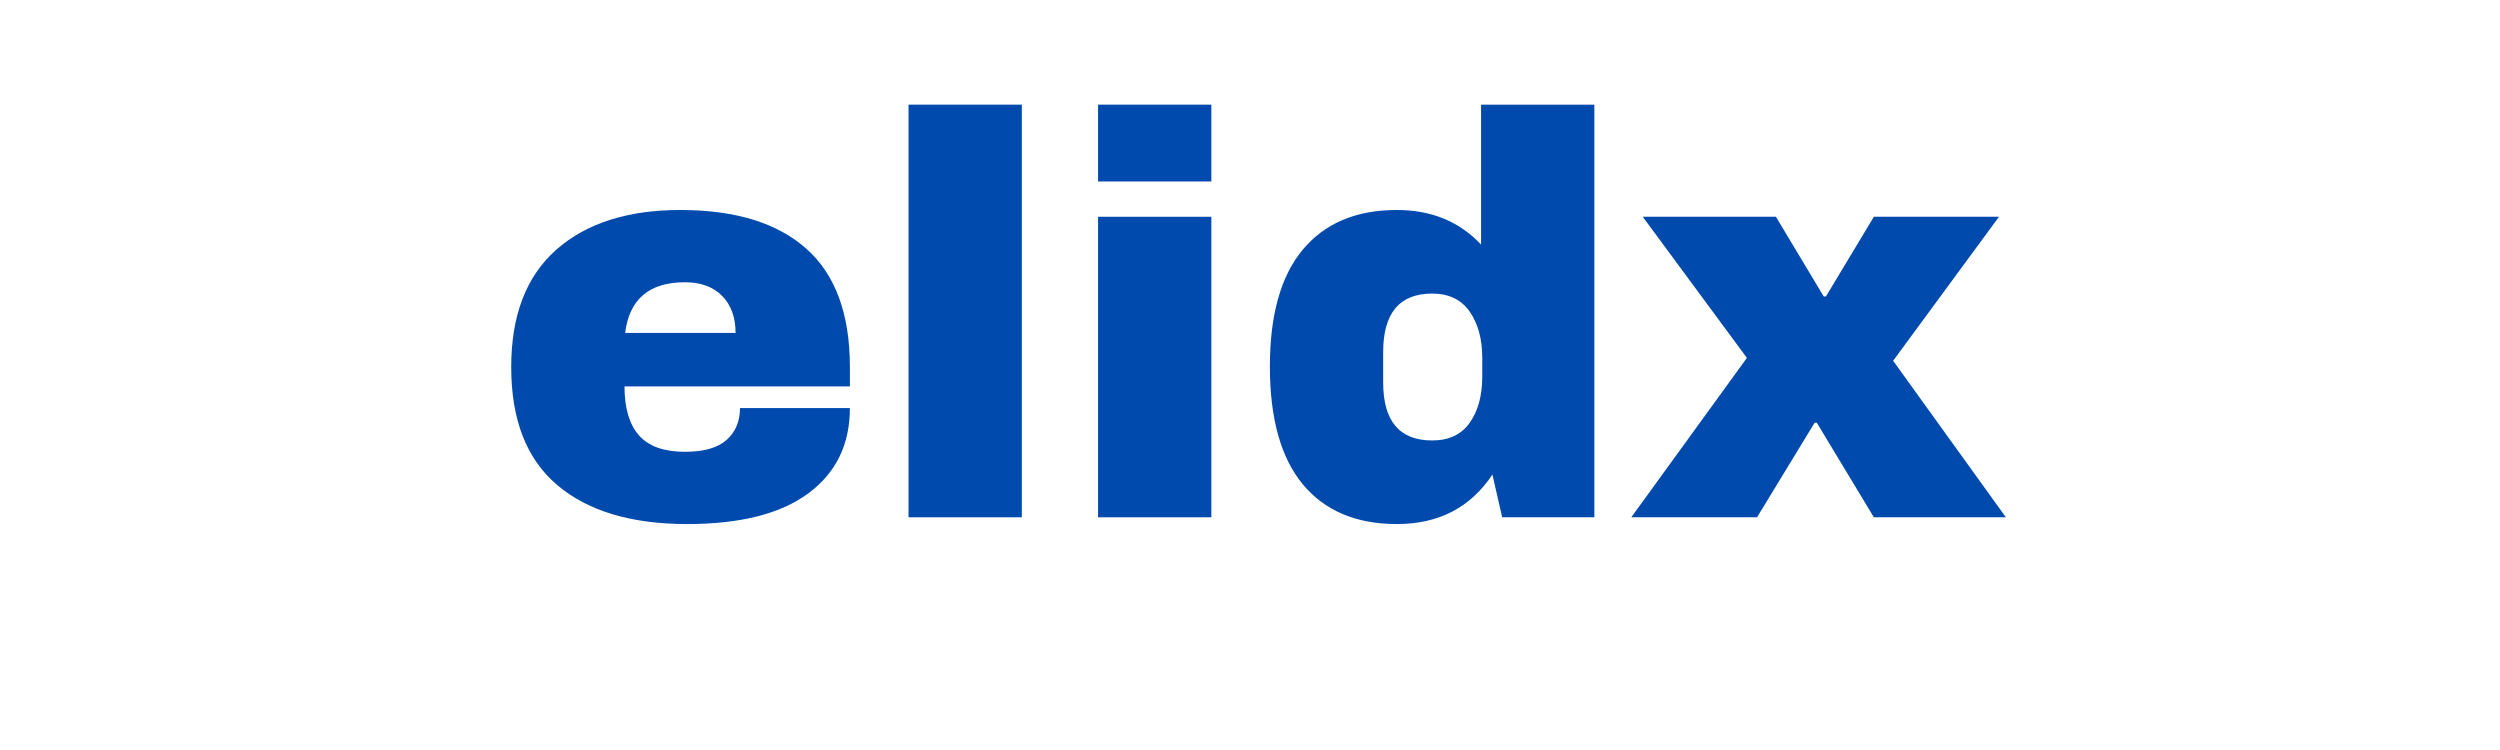
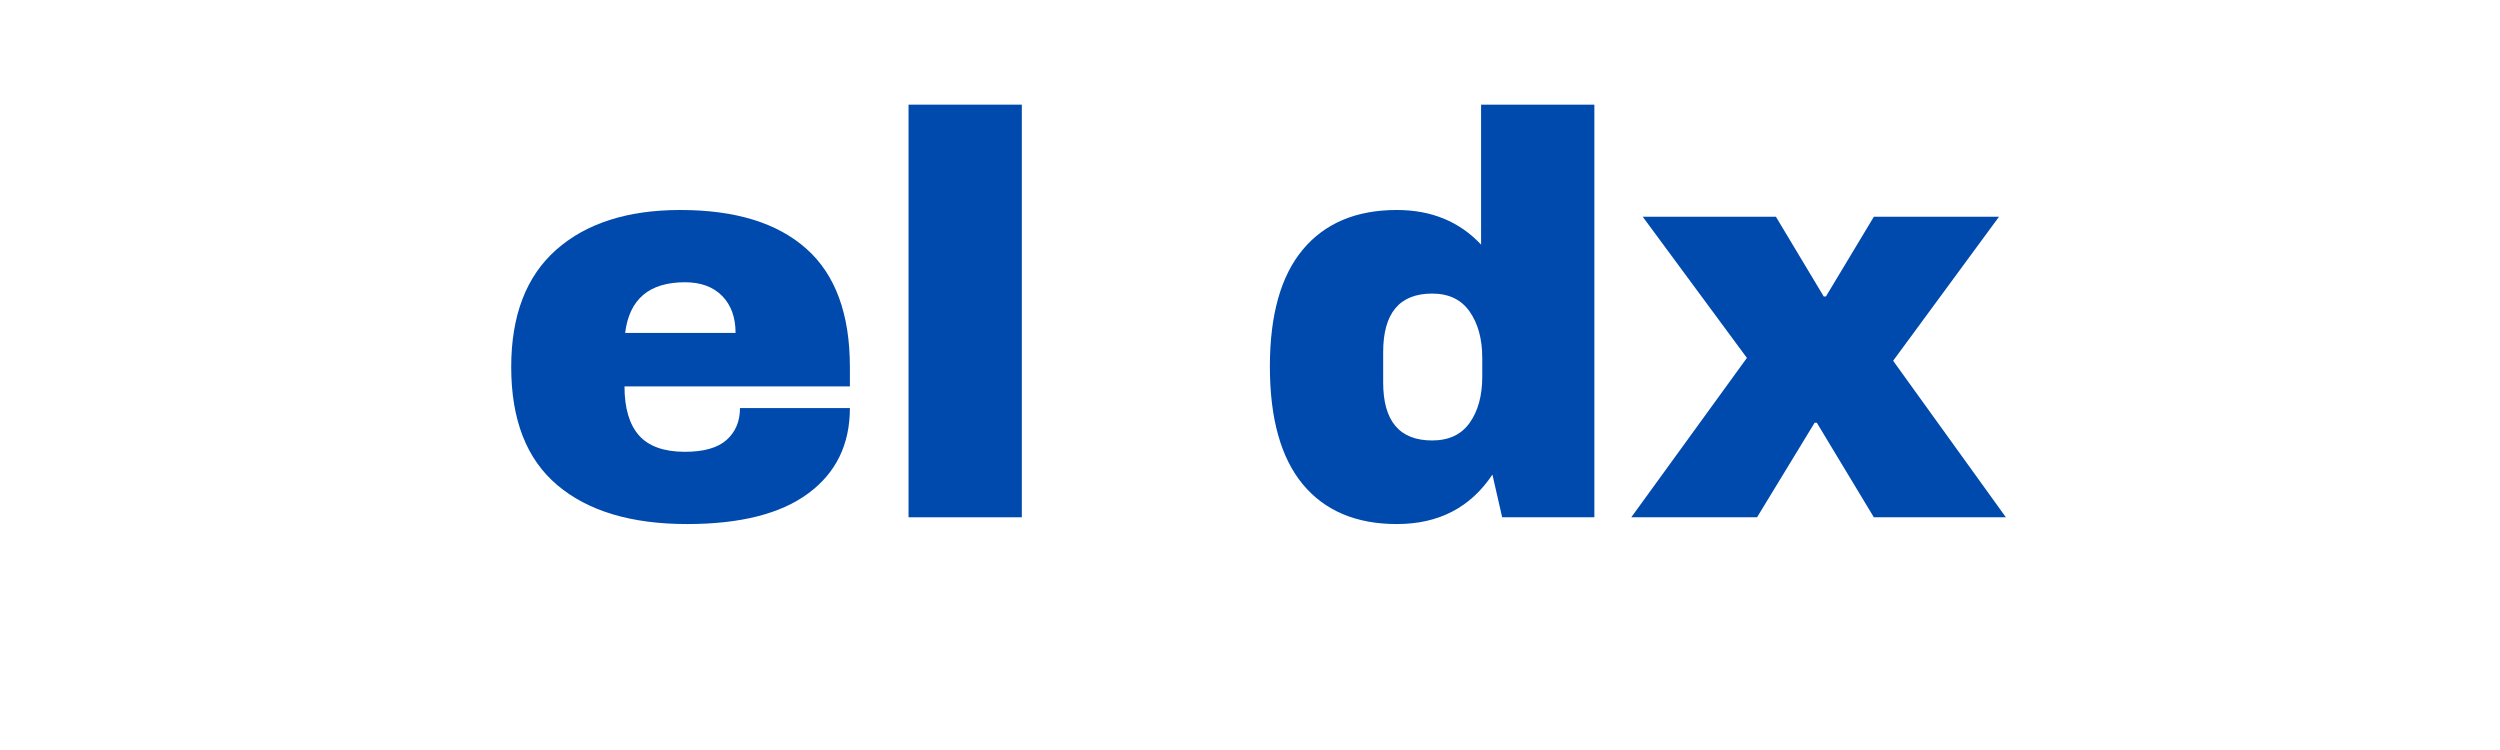
<svg xmlns="http://www.w3.org/2000/svg" width="400" zoomAndPan="magnify" viewBox="0 0 300 90" height="120" preserveAspectRatio="xMidYMid meet" version="1.0">
  <defs>
    <g />
  </defs>
  <g fill="#004aad" fill-opacity="1">
    <g transform="translate(58.893, 62.074)">
      <g>
        <path d="M 22.75 -36.875 C 29.344 -36.875 34.379 -35.328 37.859 -32.234 C 41.348 -29.141 43.094 -24.406 43.094 -18.031 L 43.094 -15.703 L 16.047 -15.703 C 16.047 -13.109 16.625 -11.148 17.781 -9.828 C 18.945 -8.516 20.785 -7.859 23.297 -7.859 C 25.566 -7.859 27.234 -8.332 28.297 -9.281 C 29.367 -10.238 29.906 -11.516 29.906 -13.109 L 43.094 -13.109 C 43.094 -8.742 41.43 -5.332 38.109 -2.875 C 34.785 -0.414 29.938 0.812 23.562 0.812 C 16.863 0.812 11.672 -0.742 7.984 -3.859 C 4.297 -6.973 2.453 -11.695 2.453 -18.031 C 2.453 -24.219 4.25 -28.906 7.844 -32.094 C 11.445 -35.281 16.414 -36.875 22.75 -36.875 Z M 23.297 -28.203 C 19.016 -28.203 16.625 -26.176 16.125 -22.125 L 29.375 -22.125 C 29.375 -23.988 28.836 -25.469 27.766 -26.562 C 26.691 -27.656 25.203 -28.203 23.297 -28.203 Z M 23.297 -28.203 " />
      </g>
    </g>
  </g>
  <g fill="#004aad" fill-opacity="1">
    <g transform="translate(104.447, 62.074)">
      <g>
        <path d="M 4.578 0 L 4.578 -49.516 L 18.172 -49.516 L 18.172 0 Z M 4.578 0 " />
      </g>
    </g>
  </g>
  <g fill="#004aad" fill-opacity="1">
    <g transform="translate(127.19, 62.074)">
      <g>
-         <path d="M 4.578 -40.297 L 4.578 -49.516 L 18.172 -49.516 L 18.172 -40.297 Z M 4.578 0 L 4.578 -36.062 L 18.172 -36.062 L 18.172 0 Z M 4.578 0 " />
-       </g>
+         </g>
    </g>
  </g>
  <g fill="#004aad" fill-opacity="1">
    <g transform="translate(149.933, 62.074)">
      <g>
        <path d="M 30.328 0 L 29.156 -5.125 C 26.52 -1.164 22.695 0.812 17.688 0.812 C 12.812 0.812 9.051 -0.773 6.406 -3.953 C 3.77 -7.141 2.453 -11.852 2.453 -18.094 C 2.453 -24.289 3.77 -28.969 6.406 -32.125 C 9.051 -35.289 12.812 -36.875 17.688 -36.875 C 21.832 -36.875 25.203 -35.488 27.797 -32.719 L 27.797 -49.516 L 41.391 -49.516 L 41.391 0 Z M 21.922 -26.844 C 18.004 -26.844 16.047 -24.5 16.047 -19.812 L 16.047 -16.188 C 16.047 -11.539 18.004 -9.219 21.922 -9.219 C 23.922 -9.219 25.422 -9.922 26.422 -11.328 C 27.43 -12.742 27.938 -14.594 27.938 -16.875 L 27.938 -19.125 C 27.938 -21.395 27.43 -23.25 26.422 -24.688 C 25.422 -26.125 23.922 -26.844 21.922 -26.844 Z M 21.922 -26.844 " />
      </g>
    </g>
  </g>
  <g fill="#004aad" fill-opacity="1">
    <g transform="translate(195.487, 62.074)">
      <g>
        <path d="M 45.219 0 L 29.375 0 L 22.531 -11.344 L 22.266 -11.344 L 15.359 0 L 0.266 0 L 14.141 -19.125 L 1.641 -36.062 L 17.625 -36.062 L 23.359 -26.5 L 23.625 -26.5 L 29.375 -36.062 L 44.391 -36.062 L 31.688 -18.781 Z M 45.219 0 " />
      </g>
    </g>
  </g>
</svg>